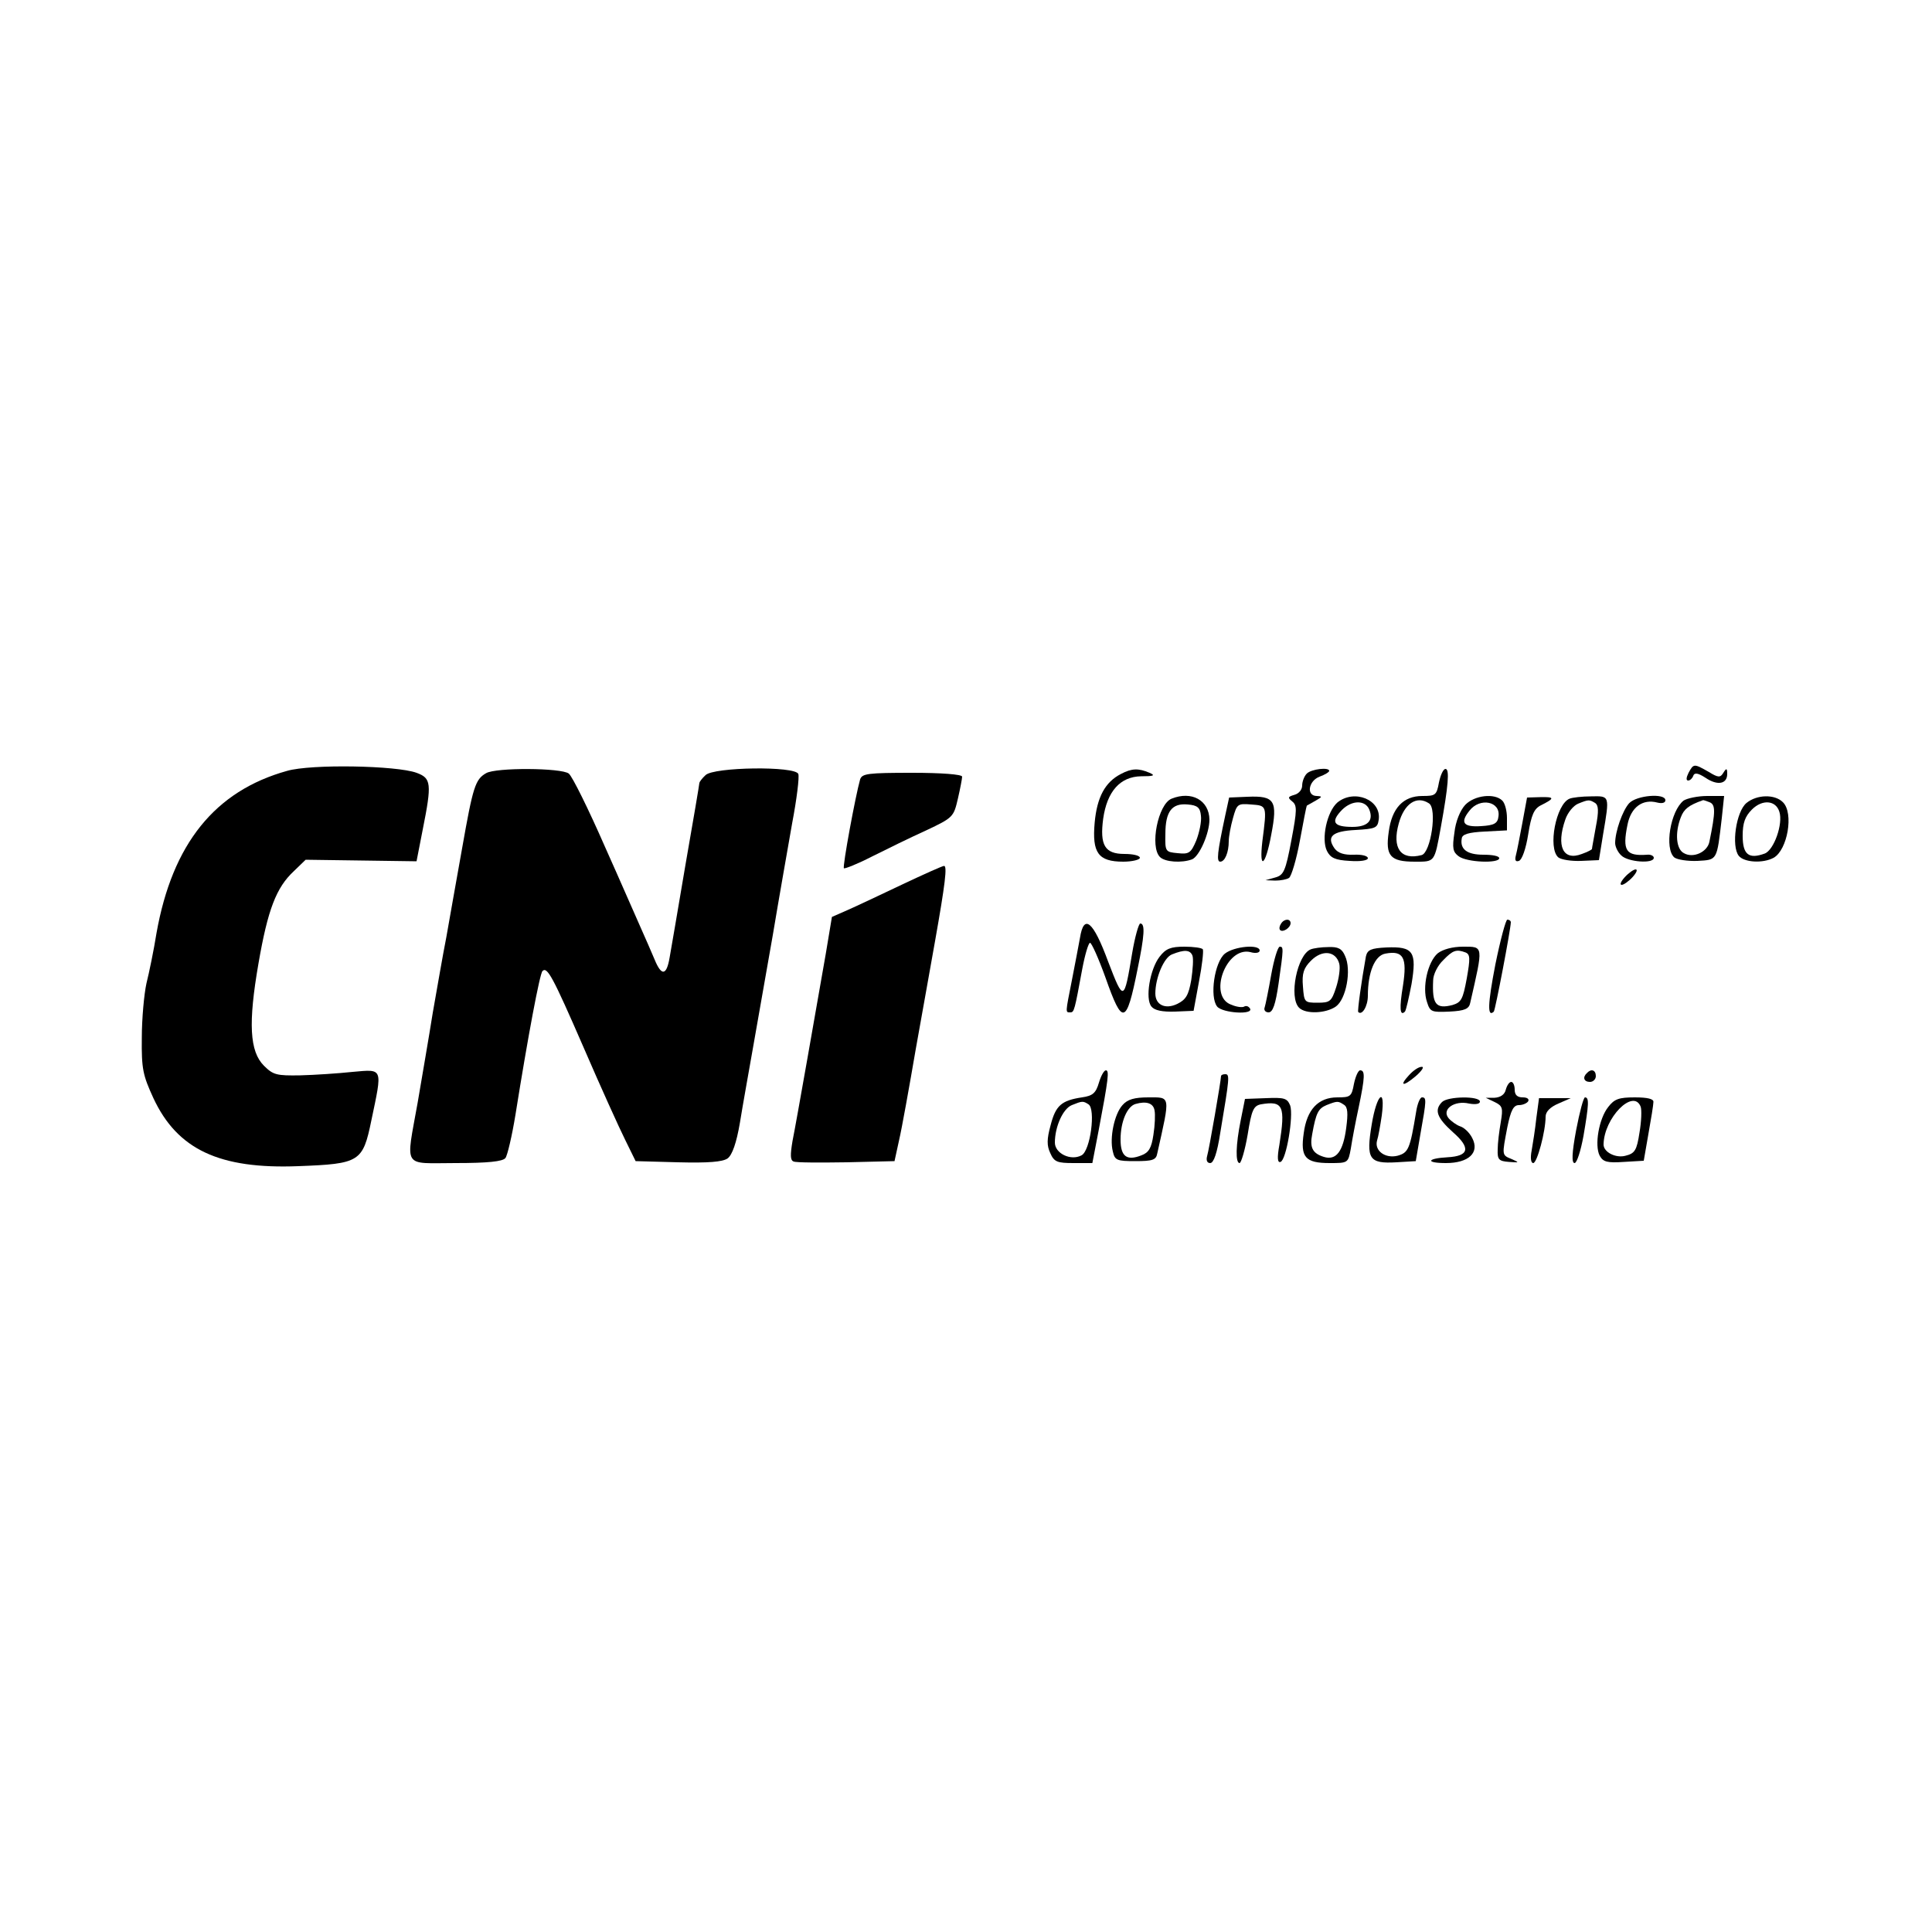
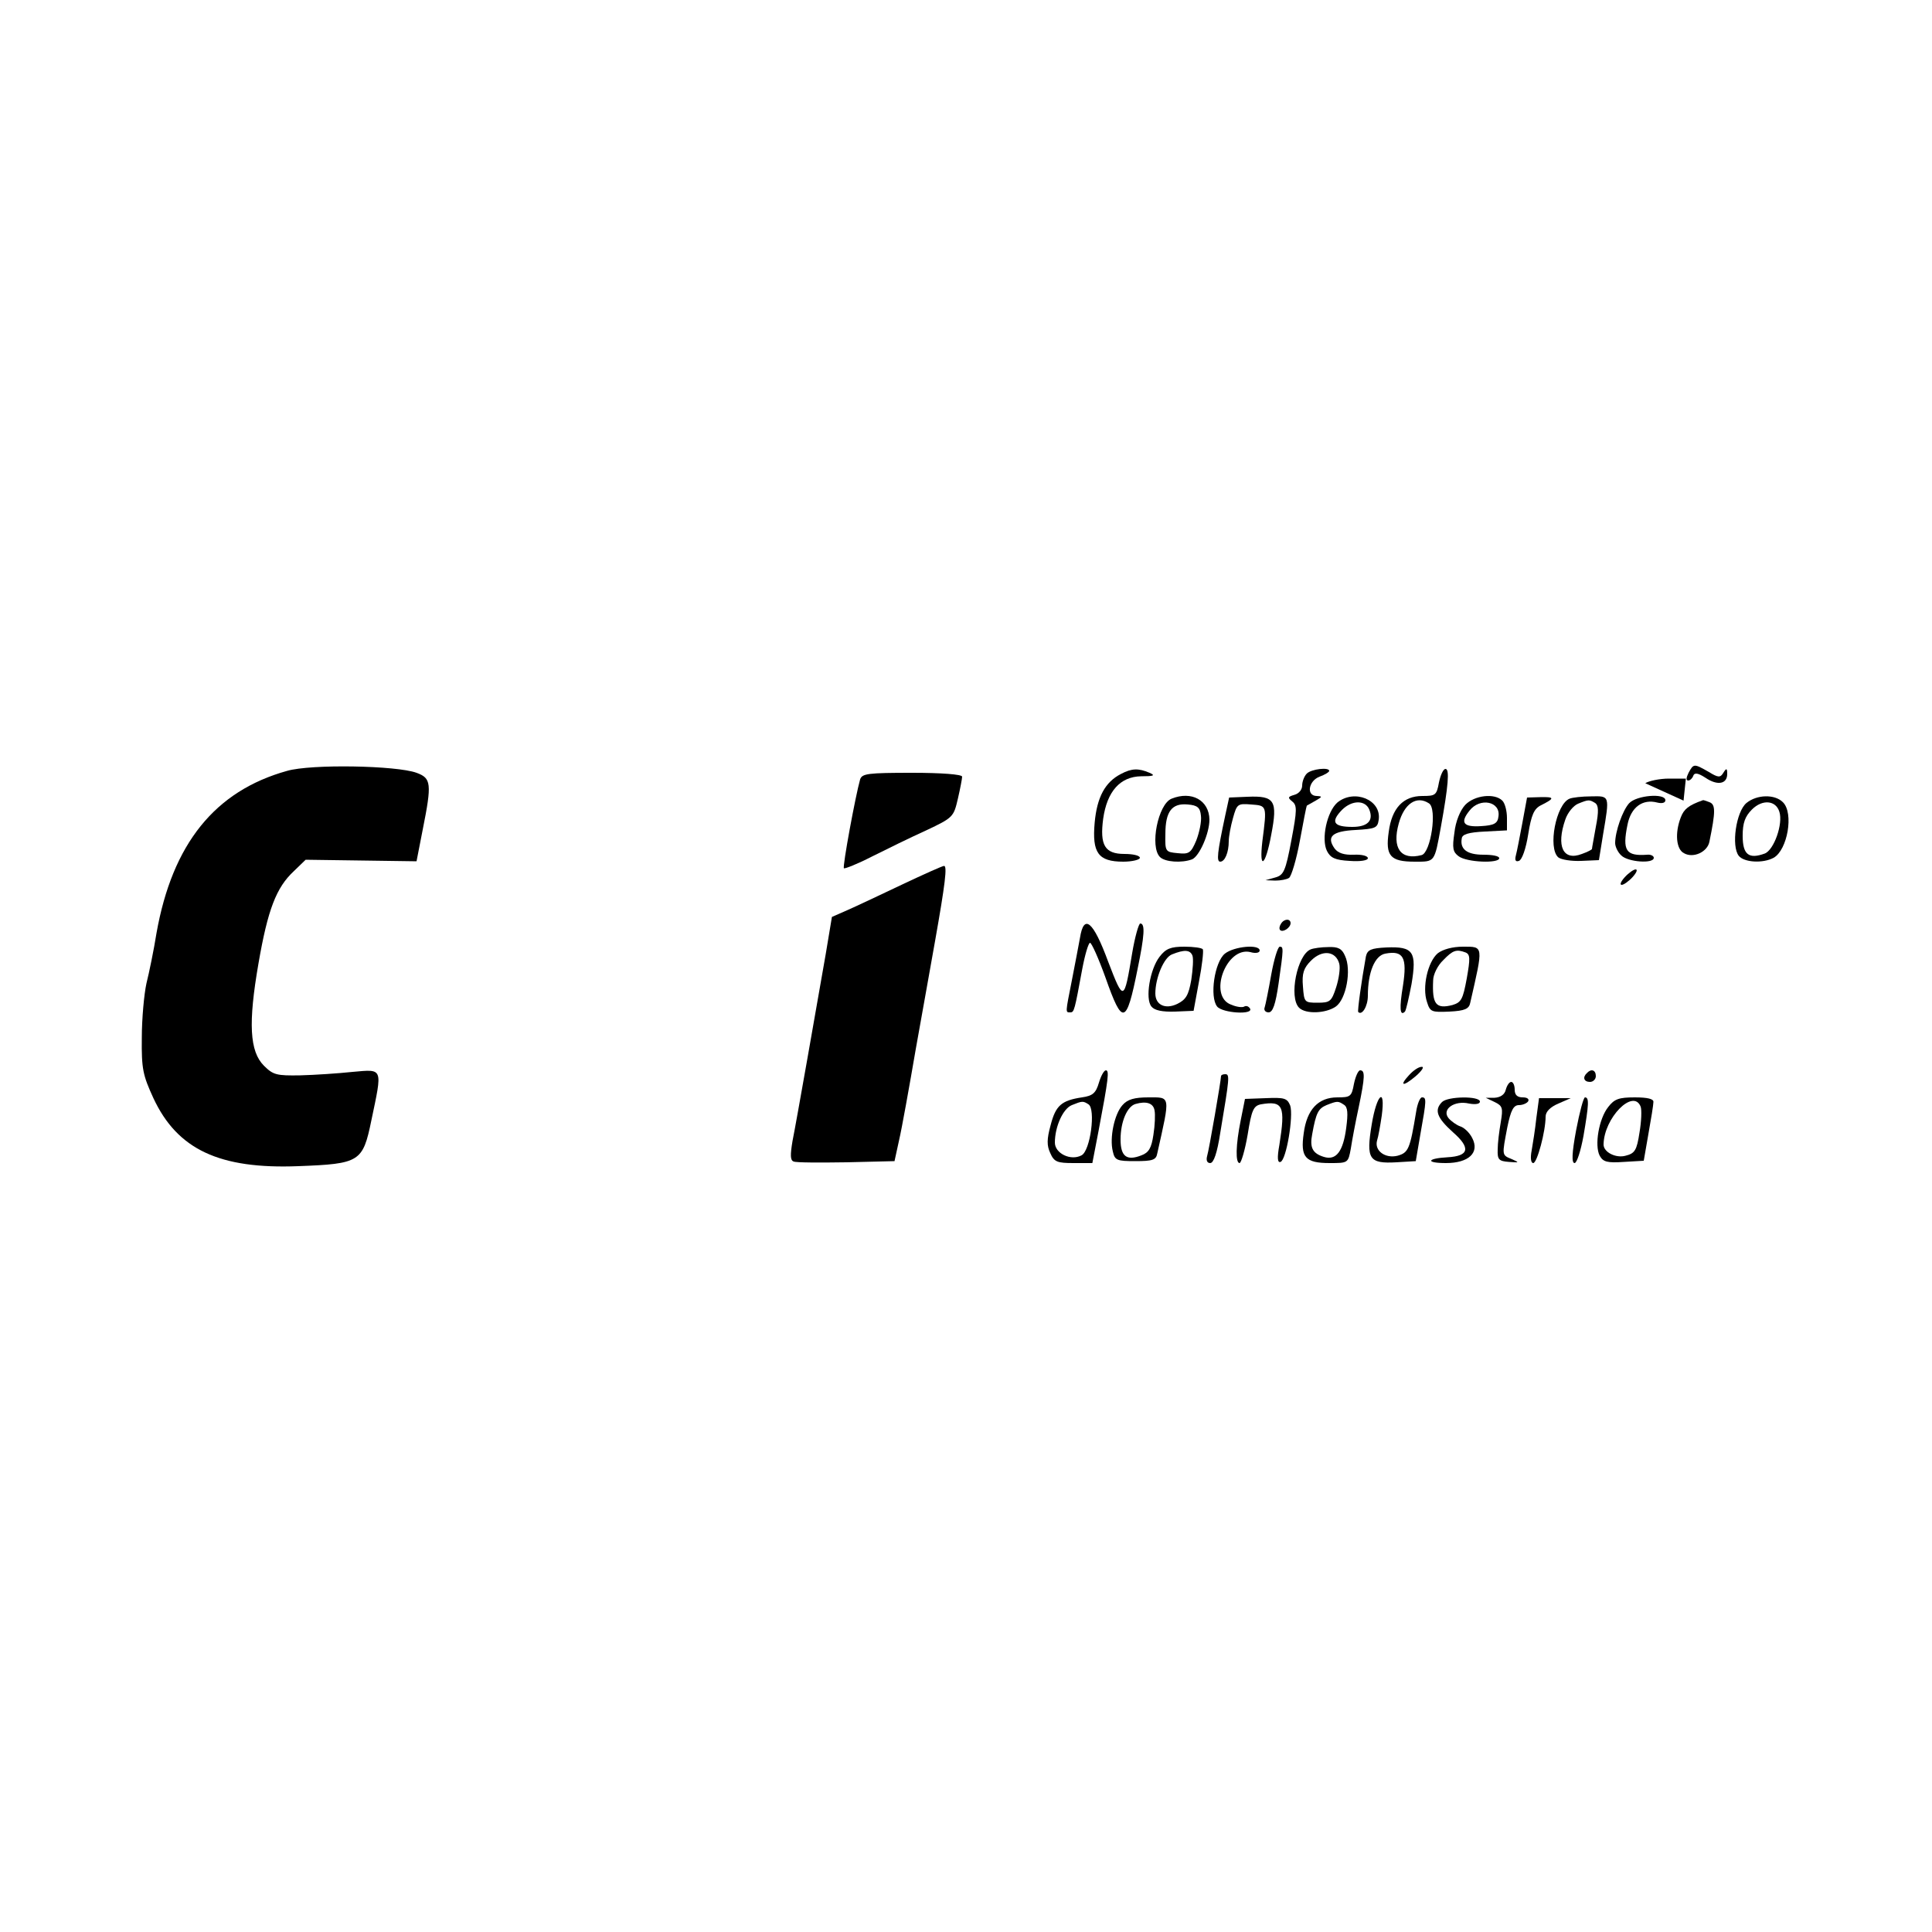
<svg xmlns="http://www.w3.org/2000/svg" version="1.0" width="500pt" height="500pt" viewBox="0 0 500 500" preserveAspectRatio="xMidYMid meet">
  <g transform="translate(0,500) scale(0.1,-0.1)" fill="#000000" stroke="none">
    <path d="M743 3005 c-187 -52 -297 -189 -338 -420 -7 -44 -19 -102 -26 -130 -6 -27 -12 -91 -12 -141 -1 -81 3 -97 30 -156 62 -133 171 -184 375 -176 159 6 167 11 189 118 29 138 31 133 -48 126 -38 -4 -98 -8 -136 -9 -61 -1 -70 1 -94 25 -37 37 -41 110 -14 265 24 139 46 196 91 238 l31 30 144 -2 143 -2 16 82 c24 120 22 133 -16 147 -52 19 -273 23 -335 5z" />
    <path d="M4370 3000 c-6 -12 -7 -20 -1 -20 5 0 11 6 13 12 3 9 12 8 32 -5 31 -21 56 -16 56 10 0 15 -2 16 -10 3 -8 -13 -13 -13 -39 3 -37 21 -38 21 -51 -3z" />
-     <path d="M1258 2999 c-28 -16 -34 -35 -62 -194 -15 -82 -33 -187 -41 -231 -9 -45 -24 -133 -35 -195 -10 -63 -28 -167 -39 -232 -31 -174 -41 -157 98 -157 83 0 122 4 129 13 5 6 17 57 26 112 32 201 63 366 70 372 12 12 26 -13 106 -197 44 -102 93 -210 108 -240 l27 -55 110 -3 c78 -2 115 1 128 10 12 9 23 40 32 93 7 44 23 132 34 195 11 63 34 194 51 290 16 96 39 226 50 289 12 63 19 120 16 128 -8 21 -219 18 -240 -3 -9 -8 -16 -18 -16 -20 0 -3 -16 -98 -36 -212 -19 -114 -38 -222 -41 -240 -8 -47 -21 -49 -39 -5 -9 21 -24 56 -34 78 -10 22 -52 119 -95 215 -42 96 -84 181 -93 188 -19 15 -189 16 -214 1z" />
    <path d="M2901 2997 c-41 -21 -62 -60 -68 -126 -7 -78 9 -101 74 -101 23 0 43 5 43 10 0 6 -18 10 -40 10 -51 0 -64 23 -55 91 10 71 44 109 98 110 33 0 38 2 22 9 -28 12 -46 12 -74 -3z" />
    <path d="M3382 2998 c-7 -7 -12 -21 -12 -31 0 -11 -9 -21 -20 -24 -17 -5 -18 -7 -6 -17 13 -10 13 -22 -2 -101 -15 -80 -20 -90 -42 -96 l-25 -7 25 -1 c14 0 30 3 36 7 6 4 19 47 28 96 9 49 17 90 18 91 2 1 12 7 23 13 17 10 18 11 3 12 -28 0 -22 39 7 50 14 5 25 12 25 15 0 10 -46 5 -58 -7z" />
    <path d="M3724 2975 c-6 -33 -9 -35 -43 -35 -49 0 -79 -31 -87 -93 -9 -62 4 -77 67 -77 53 0 51 -3 68 90 19 105 23 150 12 150 -6 0 -13 -16 -17 -35z m-26 -54 c22 -13 5 -128 -19 -134 -54 -14 -77 18 -59 82 14 51 46 73 78 52z" />
    <path d="M2226 2983 c-12 -42 -46 -226 -42 -230 2 -2 35 11 72 30 38 19 101 50 141 68 70 33 71 35 82 82 6 26 11 52 11 57 0 6 -54 10 -129 10 -115 0 -130 -2 -135 -17z" />
    <path d="M3032 2933 c-35 -14 -57 -124 -30 -151 13 -13 56 -16 83 -6 19 8 45 67 45 103 -1 50 -46 75 -98 54z m76 -44 c2 -15 -4 -43 -12 -64 -14 -33 -19 -36 -48 -33 -32 3 -33 4 -32 50 0 58 17 80 58 76 25 -2 32 -8 34 -29z" />
    <path d="M3171 2890 c-21 -98 -23 -120 -13 -120 12 0 22 24 22 53 0 12 5 39 11 60 10 36 12 38 47 35 41 -3 41 -2 29 -95 -9 -77 8 -65 23 17 17 88 9 101 -61 98 l-48 -2 -10 -46z" />
    <path d="M3461 2923 c-27 -24 -42 -94 -27 -125 9 -18 21 -24 59 -26 27 -2 47 1 47 7 0 6 -16 10 -36 9 -25 -1 -41 4 -50 16 -22 31 -6 45 54 48 51 3 57 5 60 26 8 52 -63 81 -107 45z m83 -19 c11 -28 -5 -44 -44 -44 -49 0 -57 13 -27 44 26 26 61 26 71 0z" />
    <path d="M3792 2917 c-13 -14 -25 -43 -28 -72 -6 -40 -4 -50 11 -61 21 -16 105 -19 105 -5 0 6 -19 9 -41 9 -42 0 -61 14 -56 42 1 11 18 16 60 18 l57 3 0 32 c0 18 -5 38 -12 45 -20 20 -72 14 -96 -11z m86 -30 c-2 -18 -11 -23 -45 -25 -46 -3 -55 9 -30 40 27 35 81 24 75 -15z" />
    <path d="M3940 2871 c-7 -37 -14 -74 -17 -85 -3 -12 -1 -17 8 -14 8 3 18 31 24 69 8 50 15 66 33 75 36 18 36 22 -2 21 l-34 -1 -12 -65z" />
    <path d="M4062 2933 c-35 -14 -57 -128 -29 -152 8 -6 34 -10 59 -9 l46 2 11 68 c17 100 17 98 -31 97 -24 0 -49 -3 -56 -6z m66 -11 c9 -6 10 -21 2 -62 -5 -29 -10 -54 -10 -57 0 -2 -12 -8 -26 -13 -49 -19 -67 20 -43 89 6 18 21 36 33 41 27 11 29 11 44 2z" />
    <path d="M4216 2921 c-17 -19 -36 -73 -36 -103 0 -9 7 -24 16 -32 17 -17 84 -22 84 -6 0 5 -8 9 -17 8 -55 -4 -65 10 -51 78 9 45 39 67 77 57 12 -3 21 -1 21 6 0 19 -75 13 -94 -8z" />
-     <path d="M4357 2928 c-34 -27 -50 -124 -24 -147 8 -6 35 -10 60 -9 52 3 50 0 63 111 l6 57 -44 0 c-24 0 -52 -6 -61 -12z m67 -4 c16 -6 16 -24 0 -102 -5 -27 -42 -44 -66 -30 -20 10 -24 52 -8 93 8 21 20 31 57 44 1 1 9 -2 17 -5z" />
+     <path d="M4357 2928 l6 57 -44 0 c-24 0 -52 -6 -61 -12z m67 -4 c16 -6 16 -24 0 -102 -5 -27 -42 -44 -66 -30 -20 10 -24 52 -8 93 8 21 20 31 57 44 1 1 9 -2 17 -5z" />
    <path d="M4520 2922 c-27 -22 -40 -112 -20 -137 14 -17 62 -20 90 -5 36 20 53 116 24 144 -21 21 -67 20 -94 -2z m85 -23 c10 -31 -14 -99 -38 -108 -41 -15 -57 -3 -57 46 0 33 6 50 24 68 27 27 62 24 71 -6z" />
    <path d="M2335 2711 c-55 -26 -118 -56 -141 -66 l-41 -18 -16 -96 c-25 -143 -75 -429 -86 -484 -6 -36 -6 -50 3 -53 7 -3 68 -3 137 -2 l124 3 12 55 c7 30 26 136 43 235 18 99 40 225 50 280 26 147 32 195 23 194 -4 0 -53 -22 -108 -48z" />
    <path d="M4205 2730 c-10 -11 -14 -20 -8 -20 5 0 18 9 28 20 10 11 14 20 8 20 -5 0 -18 -9 -28 -20z" />
    <path d="M3315 2609 c-4 -6 -5 -13 -2 -16 7 -7 27 6 27 18 0 12 -17 12 -25 -2z" />
-     <path d="M3870 2504 c-20 -103 -21 -138 -4 -122 4 5 43 209 44 231 0 4 -4 7 -9 7 -4 0 -18 -52 -31 -116z" />
    <path d="M2795 2573 c-4 -21 -13 -70 -21 -110 -17 -86 -17 -83 -4 -83 10 0 11 5 31 113 7 37 16 67 20 67 4 0 22 -40 40 -90 44 -125 54 -123 83 22 18 87 20 118 7 118 -4 0 -14 -35 -21 -77 -21 -126 -22 -126 -62 -22 -39 106 -63 125 -73 62z" />
    <path d="M3001 2524 c-25 -32 -38 -109 -21 -129 8 -10 28 -14 61 -13 l48 2 14 76 c8 41 12 78 10 83 -2 4 -24 7 -48 7 -35 0 -48 -5 -64 -26z m85 3 c3 -8 1 -36 -3 -63 -7 -40 -14 -51 -36 -62 -31 -15 -57 -3 -57 27 0 40 22 93 43 101 32 13 47 12 53 -3z" />
    <path d="M3170 2532 c-27 -22 -40 -112 -20 -137 14 -17 95 -22 85 -5 -4 6 -10 8 -15 5 -5 -3 -20 -1 -34 5 -60 22 -13 151 50 136 13 -4 24 -2 24 4 0 17 -66 11 -90 -8z" />
    <path d="M3290 2478 c-7 -40 -15 -79 -17 -85 -3 -7 2 -13 10 -13 11 0 18 20 26 75 13 91 13 95 3 95 -5 0 -15 -33 -22 -72z" />
    <path d="M3392 2543 c-35 -14 -57 -124 -30 -151 17 -17 69 -15 95 3 27 19 41 95 24 131 -8 19 -18 24 -43 23 -18 0 -39 -3 -46 -6z m74 -37 c3 -12 -1 -39 -8 -61 -12 -37 -16 -40 -48 -40 -34 0 -35 1 -38 42 -3 34 2 48 21 67 29 29 64 25 73 -8z" />
    <path d="M3535 2525 c-12 -67 -22 -140 -20 -144 10 -10 25 15 25 42 0 61 18 104 45 109 47 9 57 -10 46 -82 -10 -60 -8 -81 5 -68 3 4 10 35 17 71 14 84 5 98 -65 95 -40 -2 -49 -6 -53 -23z" />
    <path d="M3721 2533 c-26 -22 -41 -88 -28 -126 8 -26 12 -27 58 -25 40 2 51 7 54 23 34 149 35 145 -19 145 -27 0 -52 -7 -65 -17z m72 2 c12 -5 12 -16 3 -67 -10 -54 -14 -62 -37 -69 -43 -11 -53 2 -50 64 0 15 12 39 26 52 25 26 34 29 58 20z" />
    <path d="M3647 2218 c-27 -29 -16 -31 17 -3 16 14 23 25 15 24 -8 0 -22 -10 -32 -21z" />
    <path d="M2844 2198 c-8 -27 -16 -34 -44 -38 -53 -8 -68 -21 -81 -72 -10 -36 -10 -53 -1 -72 10 -23 18 -26 60 -26 l49 0 16 83 c26 137 28 157 19 157 -5 0 -13 -15 -18 -32z m-27 -56 c19 -12 5 -120 -18 -132 -28 -15 -69 5 -69 33 0 41 21 88 44 97 27 11 29 11 43 2z" />
    <path d="M3504 2195 c-6 -33 -9 -35 -43 -35 -49 0 -79 -31 -87 -93 -9 -62 4 -77 67 -77 48 0 48 0 55 38 3 20 12 68 20 105 17 81 17 97 4 97 -5 0 -12 -16 -16 -35z m-26 -54 c10 -6 11 -22 6 -60 -8 -61 -26 -85 -58 -75 -29 9 -37 24 -30 59 10 56 16 66 37 75 28 11 30 11 45 1z" />
    <path d="M4107 2223 c-12 -11 -8 -23 8 -23 8 0 15 7 15 15 0 16 -12 20 -23 8z" />
    <path d="M3160 2215 c0 -11 -31 -191 -36 -207 -3 -11 0 -18 8 -18 9 0 18 26 26 78 24 143 25 152 13 152 -6 0 -11 -2 -11 -5z" />
    <path d="M3897 2180 c-3 -13 -14 -20 -29 -21 l-23 0 23 -11 c21 -10 22 -16 16 -52 -4 -23 -8 -54 -8 -71 -1 -26 3 -30 29 -32 27 -2 28 -2 8 7 -27 11 -26 9 -12 83 9 44 16 57 30 57 10 0 21 5 24 10 3 6 -3 10 -14 10 -14 0 -21 6 -21 20 0 11 -4 20 -9 20 -5 0 -11 -9 -14 -20z" />
    <path d="M2905 2140 c-21 -23 -34 -85 -25 -120 5 -23 11 -25 58 -25 45 0 54 3 57 20 34 152 35 145 -23 145 -36 0 -54 -5 -67 -20z m83 -14 c2 -10 1 -38 -3 -63 -5 -34 -12 -46 -31 -53 -38 -15 -54 -3 -54 41 0 46 17 86 39 92 28 8 46 2 49 -17z" />
    <path d="M3211 2101 c-13 -64 -14 -111 -3 -111 4 0 14 33 21 74 10 63 15 74 34 78 58 10 64 -4 48 -105 -6 -33 -5 -47 3 -44 15 5 34 119 25 146 -8 19 -15 21 -63 19 l-54 -2 -11 -55z" />
    <path d="M3550 2090 c-15 -90 -7 -102 64 -98 l50 3 12 70 c16 89 16 95 4 95 -5 0 -12 -17 -15 -37 -16 -97 -20 -106 -48 -114 -32 -8 -61 13 -53 40 3 9 8 37 12 64 10 76 -13 56 -26 -23z" />
    <path d="M3732 2148 c-21 -21 -13 -41 28 -78 47 -41 42 -62 -14 -65 -54 -3 -57 -15 -4 -15 59 0 88 27 68 65 -7 14 -21 27 -31 30 -9 3 -23 13 -30 21 -19 23 15 47 53 38 17 -3 28 -1 28 5 0 15 -83 14 -98 -1z" />
    <path d="M3976 2106 c-3 -28 -9 -66 -12 -83 -4 -20 -2 -33 4 -33 10 0 32 82 32 120 0 13 12 25 33 34 l32 14 -41 0 -41 0 -7 -52z" />
    <path d="M4079 2075 c-11 -59 -12 -85 -4 -85 6 0 16 32 23 70 14 82 15 100 4 100 -4 0 -14 -38 -23 -85z" />
    <path d="M4162 2135 c-24 -30 -36 -99 -22 -126 9 -16 19 -19 63 -16 l51 3 12 69 c7 39 13 76 13 83 1 8 -15 12 -48 12 -41 0 -53 -4 -69 -25z m84 1 c3 -8 2 -38 -3 -67 -7 -46 -12 -54 -36 -60 -25 -7 -57 9 -57 29 1 69 77 146 96 98z" />
  </g>
</svg>